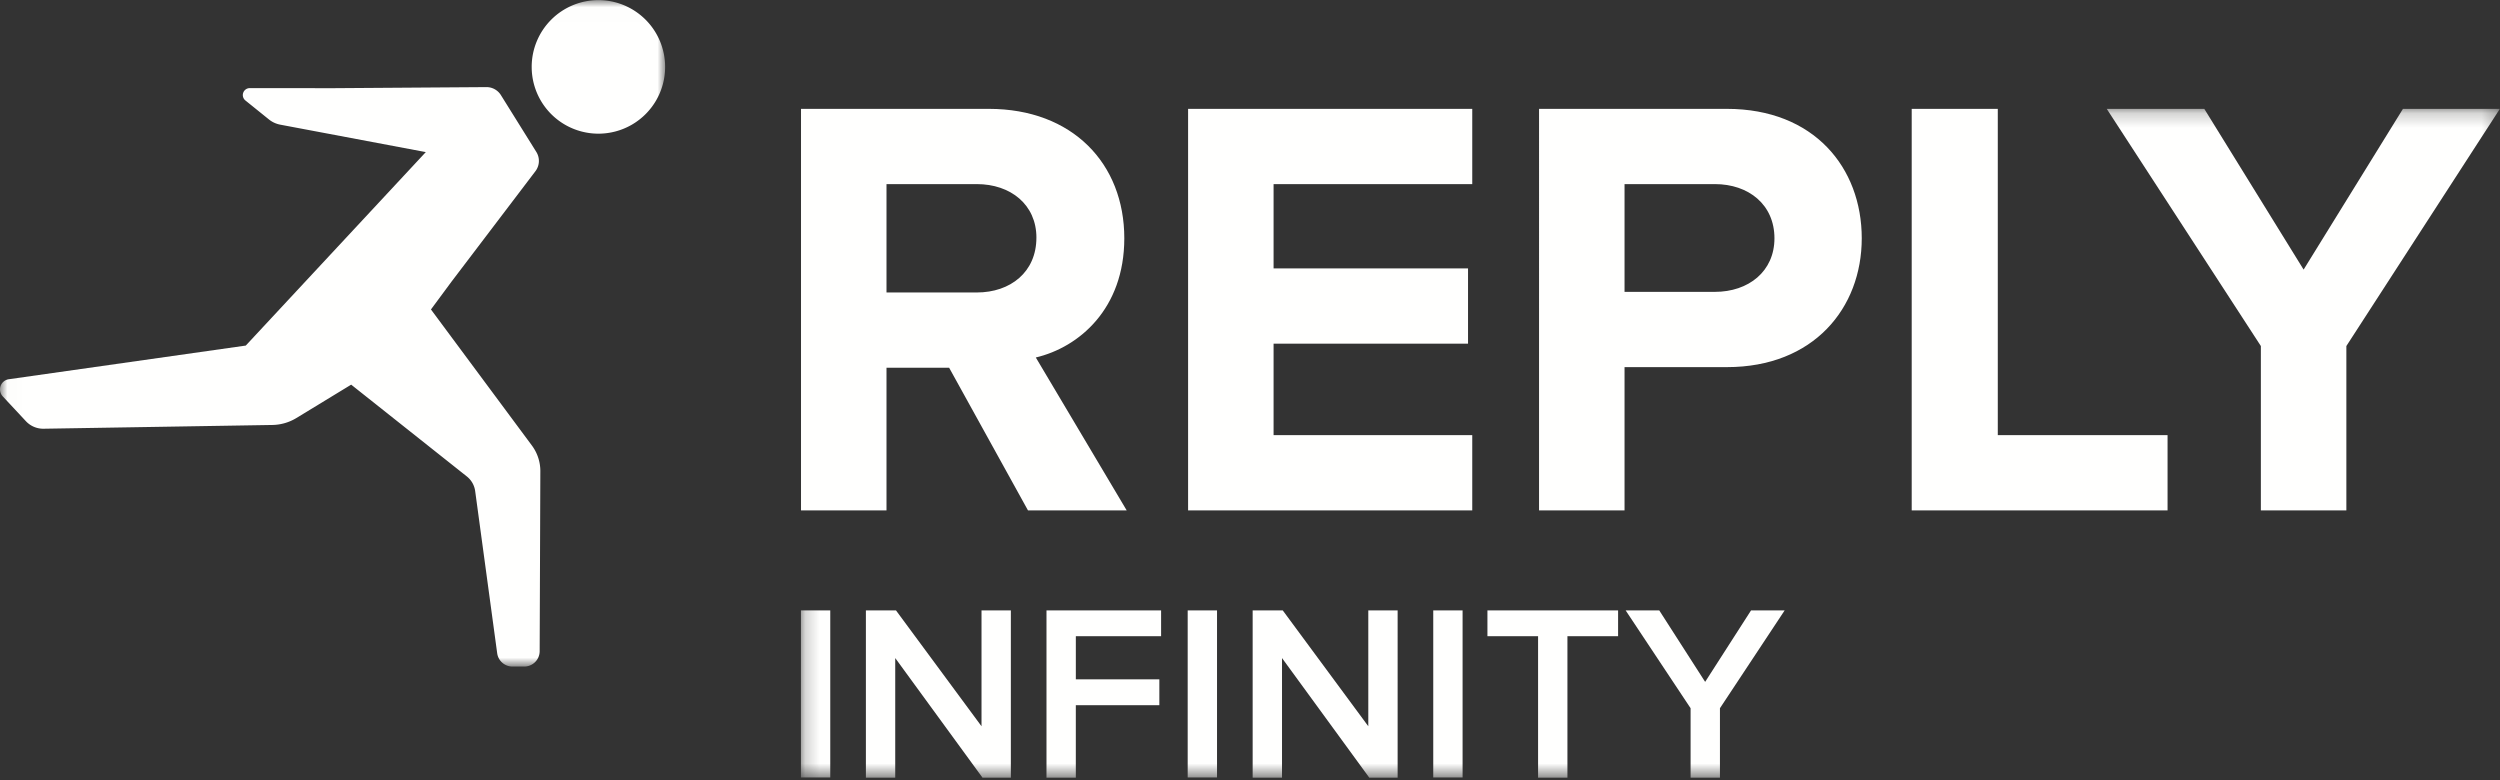
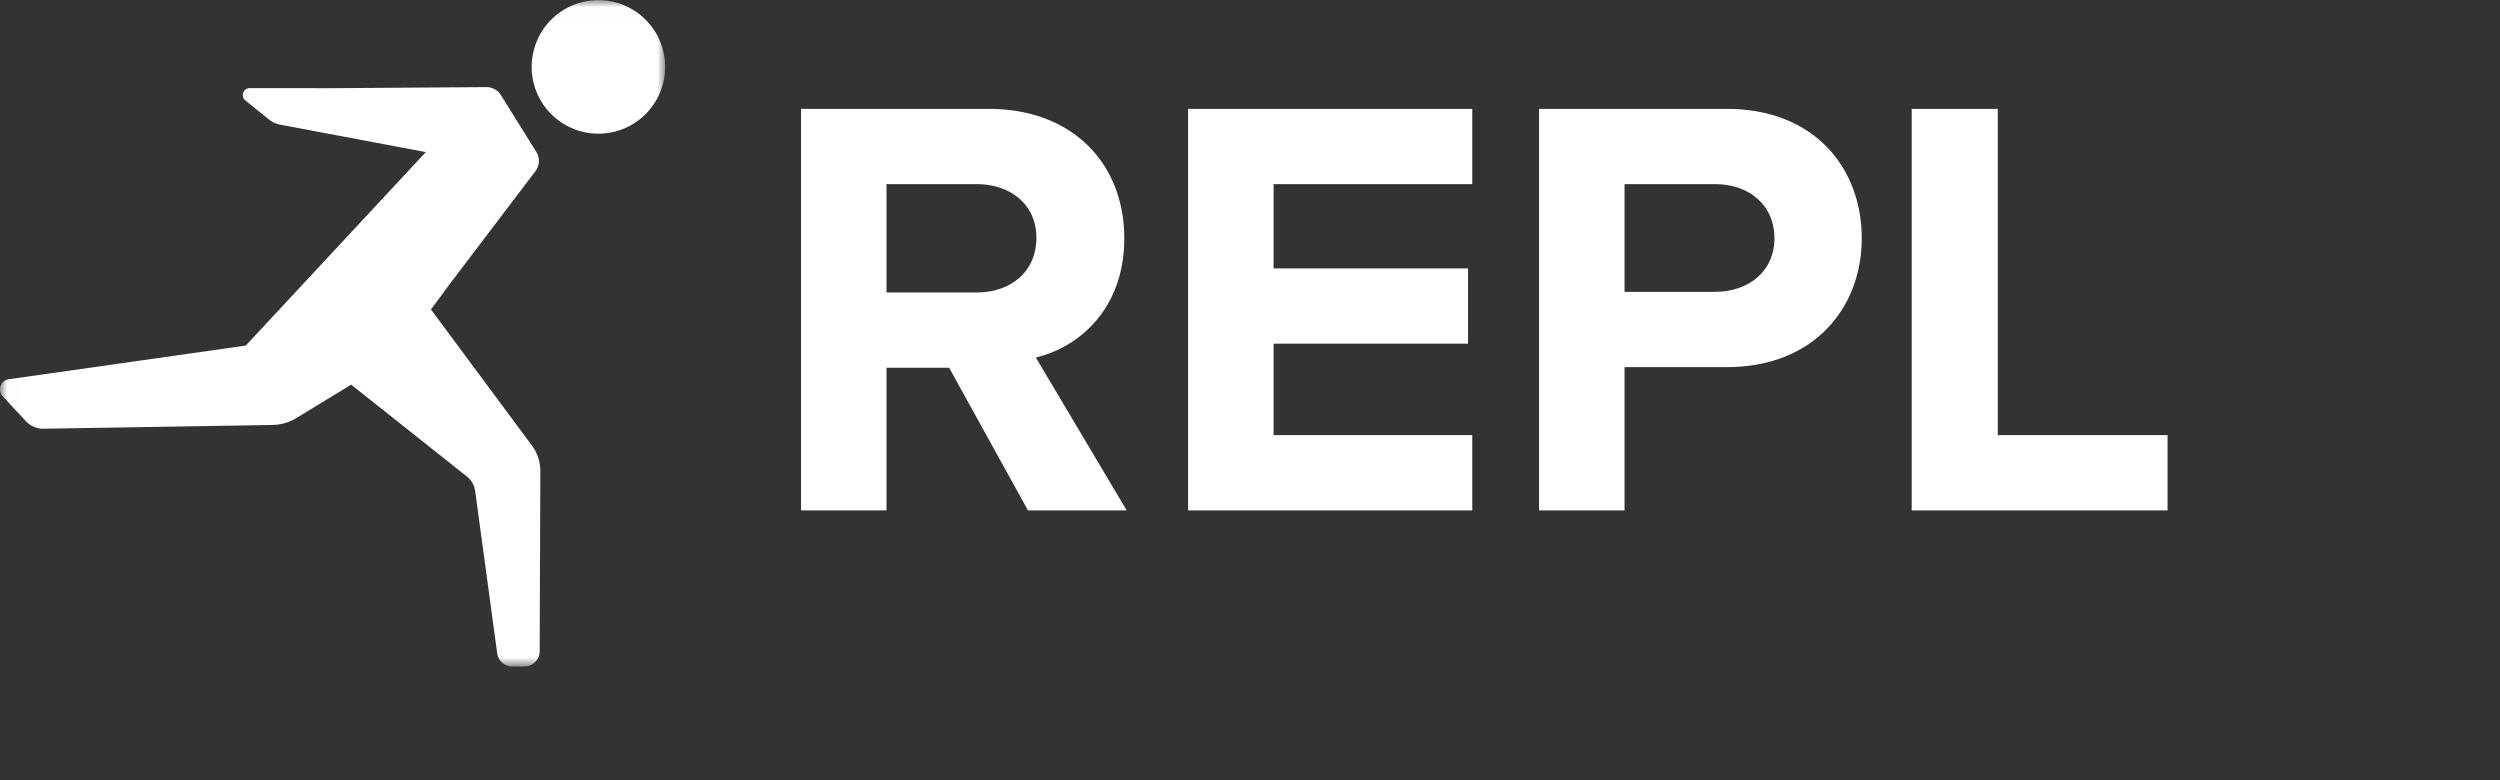
<svg xmlns="http://www.w3.org/2000/svg" xmlns:xlink="http://www.w3.org/1999/xlink" width="173" height="54" viewBox="0 0 173 54">
  <rect x="0" y="0" width="173" height="54" fill="#333333" stroke="none" />
  <defs>
    <path id="a" d="M.017.008h46.01v46.118H.017z" />
    <path id="c" d="M.199.207h117.567v46.266H.199z" />
  </defs>
  <g fill="none" fill-rule="evenodd">
    <g>
      <mask id="b" fill="#fff">
        <use xlink:href="#a" />
      </mask>
      <path fill="#FFFFFE" d="M41.41.008a4.618 4.618 0 0 0-4.617 4.625 4.617 4.617 0 0 0 9.234 0A4.622 4.622 0 0 0 41.41.008M31.283 19.44l5.77-7.595c.294-.388.319-.918.06-1.332l-2.45-3.931a1.175 1.175 0 0 0-1.005-.554l-10.575.074-5.799-.004a.481.481 0 0 0-.302.855l1.625 1.31c.228.185.5.31.788.364l10.07 1.898-12.457 13.388L.61 26.243a.71.71 0 0 0-.42 1.186l1.602 1.717c.317.34.763.53 1.227.522l15.83-.26a3.296 3.296 0 0 0 1.66-.48l3.792-2.31 8.005 6.353c.315.25.522.613.576 1.012l1.523 11.219c.072.53.524.924 1.058.924h.815c.588 0 1.065-.476 1.067-1.063l.047-12.451a2.976 2.976 0 0 0-.586-1.784l-6.984-9.414 1.46-1.974" mask="url(#b)" />
    </g>
    <path fill="#FFFFFE" d="M71.72 16.448c0-2.292-1.792-3.708-4.125-3.708h-6.249v7.499h6.249c2.333 0 4.124-1.417 4.124-3.791zm-.584 18.872l-5.457-9.874h-4.333v9.874H55.43V7.533h12.998c5.79 0 9.374 3.79 9.374 8.956 0 4.875-3.125 7.54-6.124 8.249l6.29 10.582h-6.832zM82.216 35.32V7.533h19.664v5.207H88.132v5.832h13.456v5.208H88.132v6.332h13.748v5.208H82.216M122.792 16.49c0-2.334-1.791-3.75-4.124-3.75h-6.25v7.457h6.25c2.333 0 4.124-1.416 4.124-3.708zm-16.29 18.83V7.533h12.999c6.04 0 9.332 4.082 9.332 8.956 0 4.833-3.333 8.916-9.332 8.916h-7.083v9.915h-5.915zM132.29 35.32V7.533h5.957v22.58h11.748v5.207H132.29" />
    <g transform="translate(55.225 7.326)">
      <mask id="d" fill="#fff">
        <use xlink:href="#c" />
      </mask>
-       <path fill="#FFFFFE" d="M101.227 27.994V16.62L90.562.207h6.75l6.873 11.123L111.059.207h6.707L107.143 16.62v11.373h-5.916M.199 46.473h2.03v-11.56H.2zM12.765 46.49l-6.04-8.279v8.28h-2.03V34.913h2.082l5.919 8.018v-8.018h2.03V46.49h-1.96M17.192 46.49V34.914h7.931V36.7h-5.9v2.986h5.779v1.787h-5.78v5.016h-2.03M26.963 46.473h2.03v-11.56h-2.03zM39.53 46.49l-6.04-8.279v8.28h-2.031V34.913h2.082l5.92 8.018v-8.018h2.03V46.49h-1.962M43.956 46.473h2.03v-11.56h-2.03zM51.21 46.49v-9.789h-3.505v-1.787h9.042V36.7h-3.506v9.79h-2.03M61.764 46.49v-4.807l-4.495-6.77h2.326l3.176 4.947 3.176-4.946h2.326l-4.478 6.769v4.807h-2.031" mask="url(#d)" />
    </g>
  </g>
</svg>